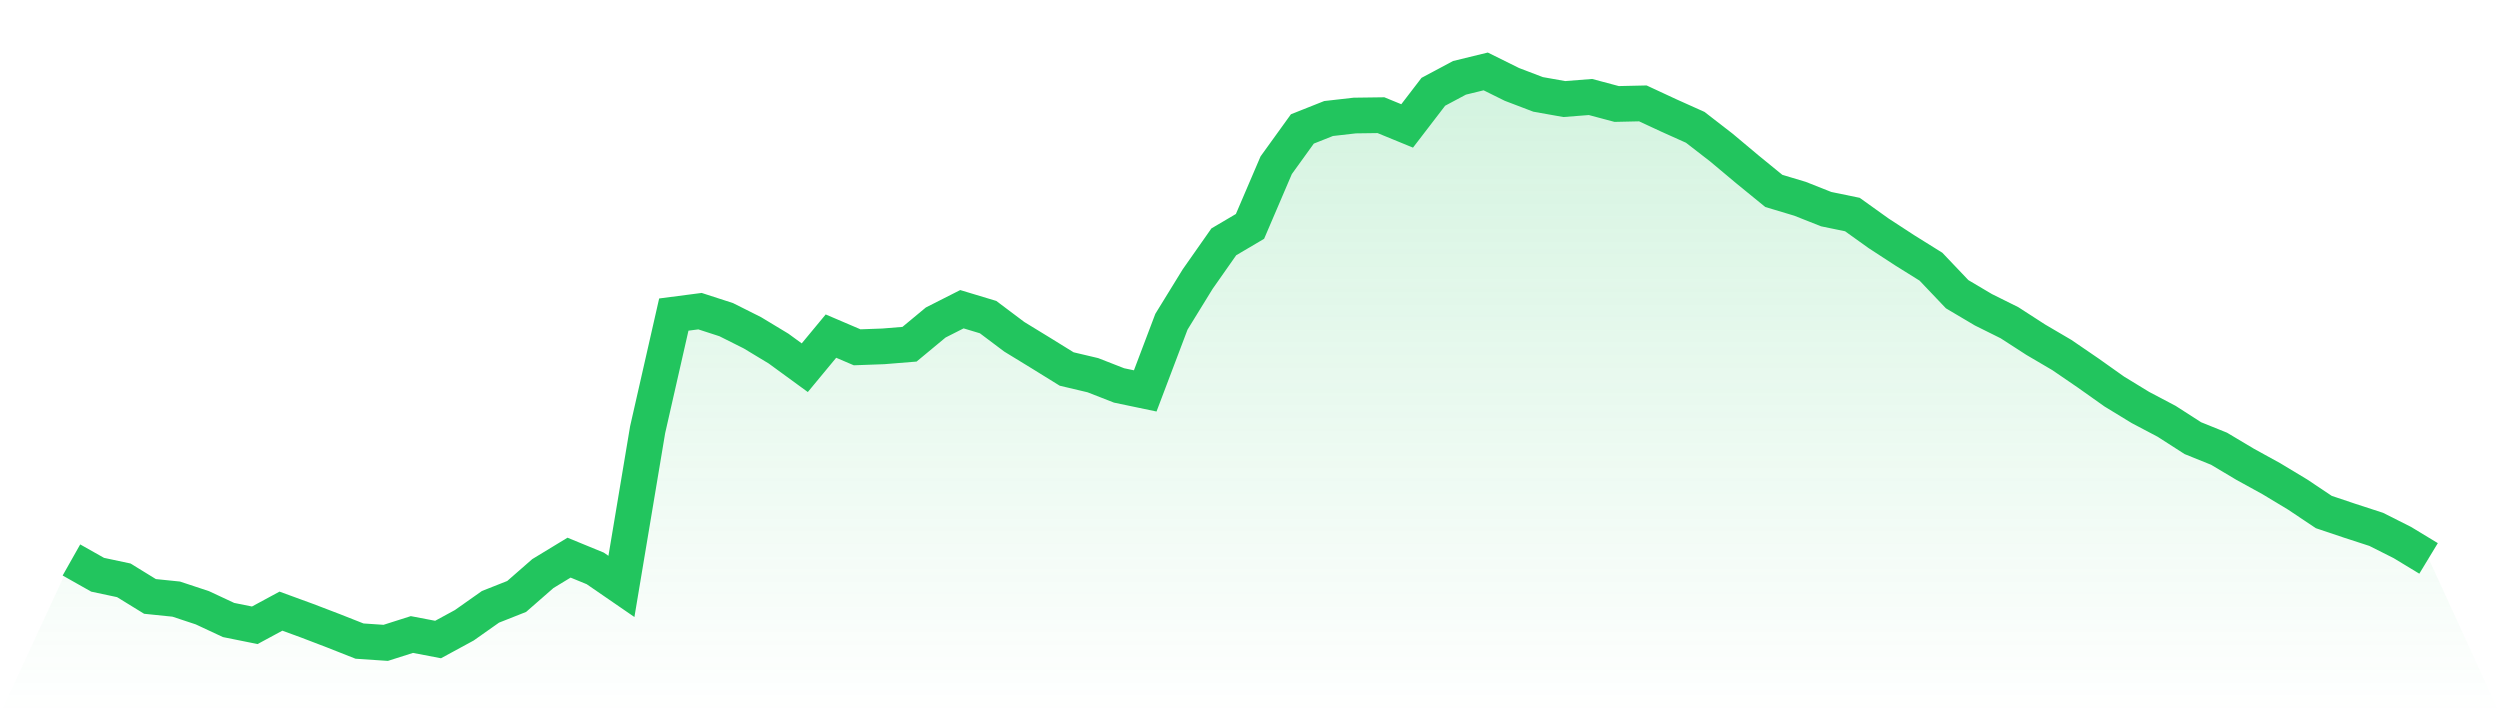
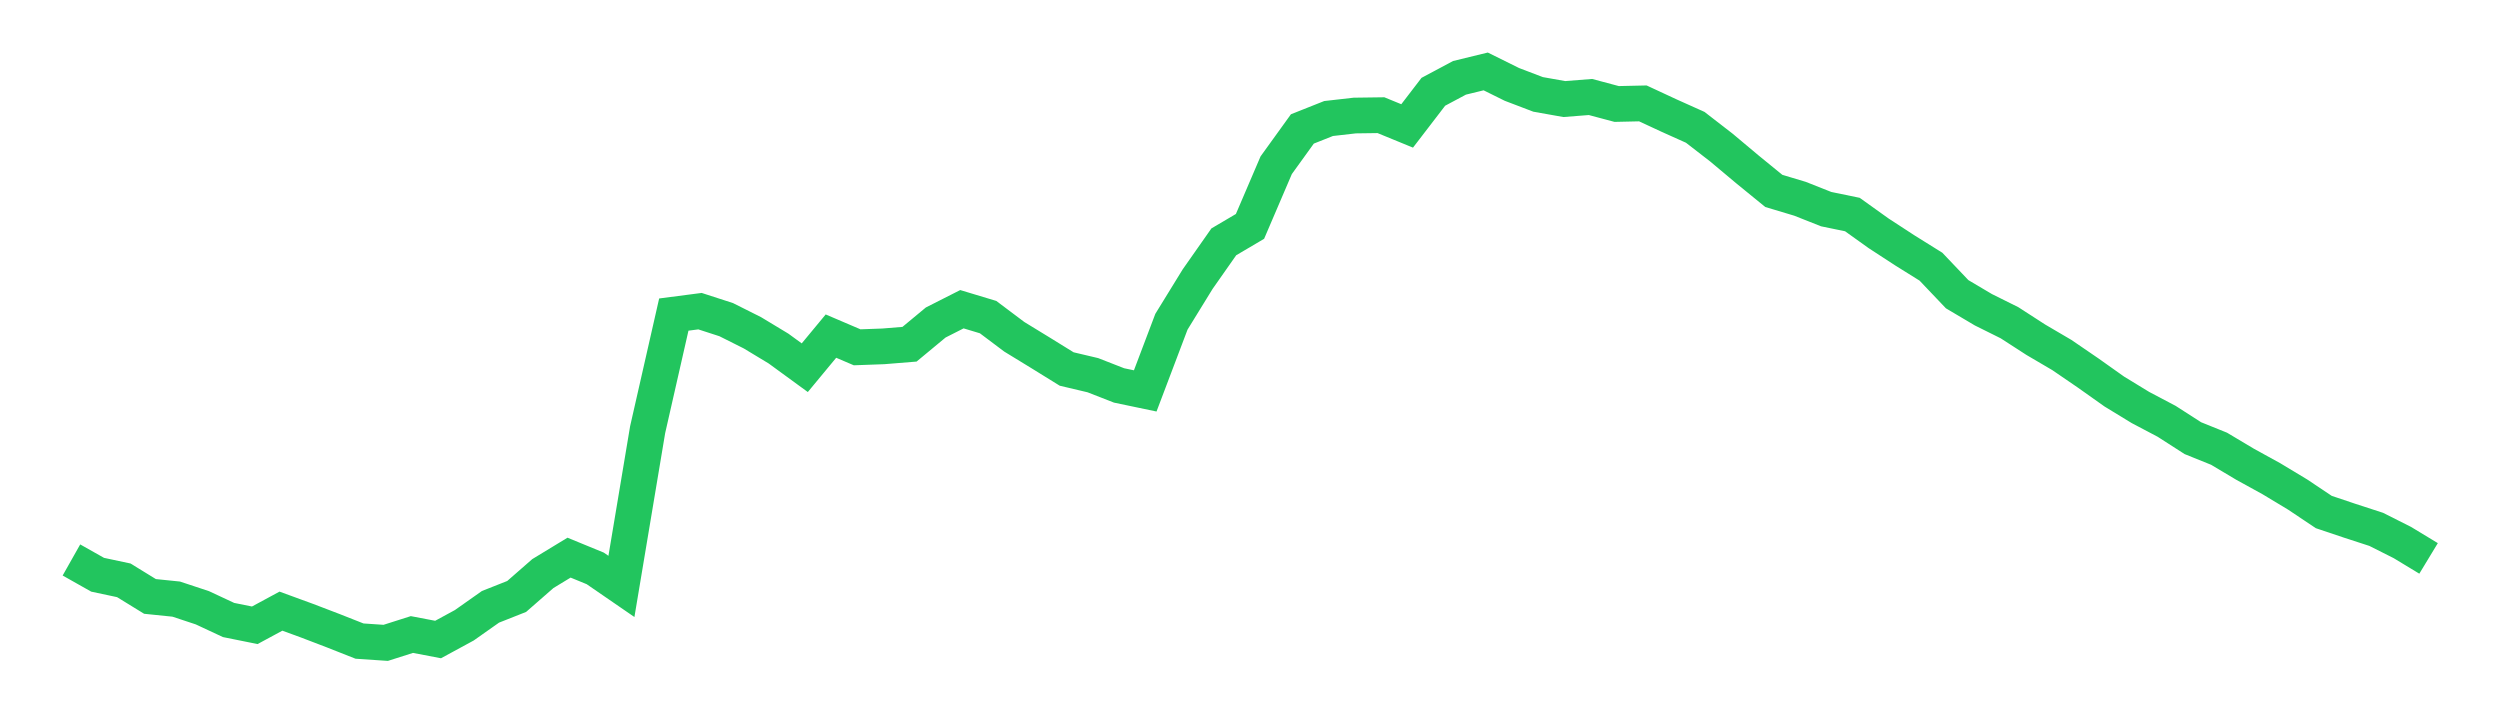
<svg xmlns="http://www.w3.org/2000/svg" viewBox="0 0 140 40">
  <defs>
    <linearGradient id="gradient" x1="0" x2="0" y1="0" y2="1">
      <stop offset="0%" stop-color="#22c55e" stop-opacity="0.2" />
      <stop offset="100%" stop-color="#22c55e" stop-opacity="0" />
    </linearGradient>
  </defs>
-   <path d="M4,31.358 L4,31.358 L5.467,32.186 L6.933,32.498 L8.4,33.4 L9.867,33.55 L11.333,34.035 L12.8,34.72 L14.267,35.016 L15.733,34.224 L17.2,34.761 L18.667,35.322 L20.133,35.901 L21.6,36 L23.067,35.533 L24.533,35.813 L26,35.016 L27.467,33.982 L28.933,33.402 L30.4,32.12 L31.867,31.228 L33.333,31.83 L34.8,32.839 L36.267,24.065 L37.733,17.616 L39.2,17.425 L40.667,17.9 L42.133,18.635 L43.6,19.521 L45.067,20.592 L46.533,18.822 L48,19.449 L49.467,19.396 L50.933,19.277 L52.4,18.06 L53.867,17.316 L55.333,17.758 L56.8,18.86 L58.267,19.757 L59.733,20.664 L61.2,21.011 L62.667,21.584 L64.133,21.891 L65.6,18.017 L67.067,15.633 L68.533,13.543 L70,12.678 L71.467,9.253 L72.933,7.22 L74.4,6.637 L75.867,6.47 L77.333,6.45 L78.8,7.052 L80.267,5.14 L81.733,4.358 L83.2,4 L84.667,4.727 L86.133,5.286 L87.6,5.547 L89.067,5.432 L90.533,5.823 L92,5.79 L93.467,6.472 L94.933,7.13 L96.4,8.266 L97.867,9.495 L99.333,10.691 L100.8,11.131 L102.267,11.712 L103.733,12.014 L105.2,13.064 L106.667,14.02 L108.133,14.934 L109.6,16.476 L111.067,17.345 L112.533,18.074 L114,19.022 L115.467,19.883 L116.933,20.886 L118.4,21.926 L119.867,22.821 L121.333,23.594 L122.8,24.537 L124.267,25.129 L125.733,26.003 L127.2,26.81 L128.667,27.694 L130.133,28.674 L131.6,29.167 L133.067,29.644 L134.533,30.382 L136,31.271 L140,40 L0,40 z" fill="url(#gradient)" />
  <path d="M4,31.358 L4,31.358 L5.467,32.186 L6.933,32.498 L8.4,33.4 L9.867,33.55 L11.333,34.035 L12.8,34.72 L14.267,35.016 L15.733,34.224 L17.2,34.761 L18.667,35.322 L20.133,35.901 L21.6,36 L23.067,35.533 L24.533,35.813 L26,35.016 L27.467,33.982 L28.933,33.402 L30.4,32.12 L31.867,31.228 L33.333,31.83 L34.8,32.839 L36.267,24.065 L37.733,17.616 L39.2,17.425 L40.667,17.9 L42.133,18.635 L43.6,19.521 L45.067,20.592 L46.533,18.822 L48,19.449 L49.467,19.396 L50.933,19.277 L52.4,18.06 L53.867,17.316 L55.333,17.758 L56.8,18.86 L58.267,19.757 L59.733,20.664 L61.2,21.011 L62.667,21.584 L64.133,21.891 L65.6,18.017 L67.067,15.633 L68.533,13.543 L70,12.678 L71.467,9.253 L72.933,7.22 L74.4,6.637 L75.867,6.47 L77.333,6.45 L78.8,7.052 L80.267,5.14 L81.733,4.358 L83.2,4 L84.667,4.727 L86.133,5.286 L87.6,5.547 L89.067,5.432 L90.533,5.823 L92,5.79 L93.467,6.472 L94.933,7.13 L96.4,8.266 L97.867,9.495 L99.333,10.691 L100.8,11.131 L102.267,11.712 L103.733,12.014 L105.2,13.064 L106.667,14.02 L108.133,14.934 L109.6,16.476 L111.067,17.345 L112.533,18.074 L114,19.022 L115.467,19.883 L116.933,20.886 L118.4,21.926 L119.867,22.821 L121.333,23.594 L122.8,24.537 L124.267,25.129 L125.733,26.003 L127.2,26.81 L128.667,27.694 L130.133,28.674 L131.6,29.167 L133.067,29.644 L134.533,30.382 L136,31.271" fill="none" stroke="#22c55e" stroke-width="2" />
</svg>